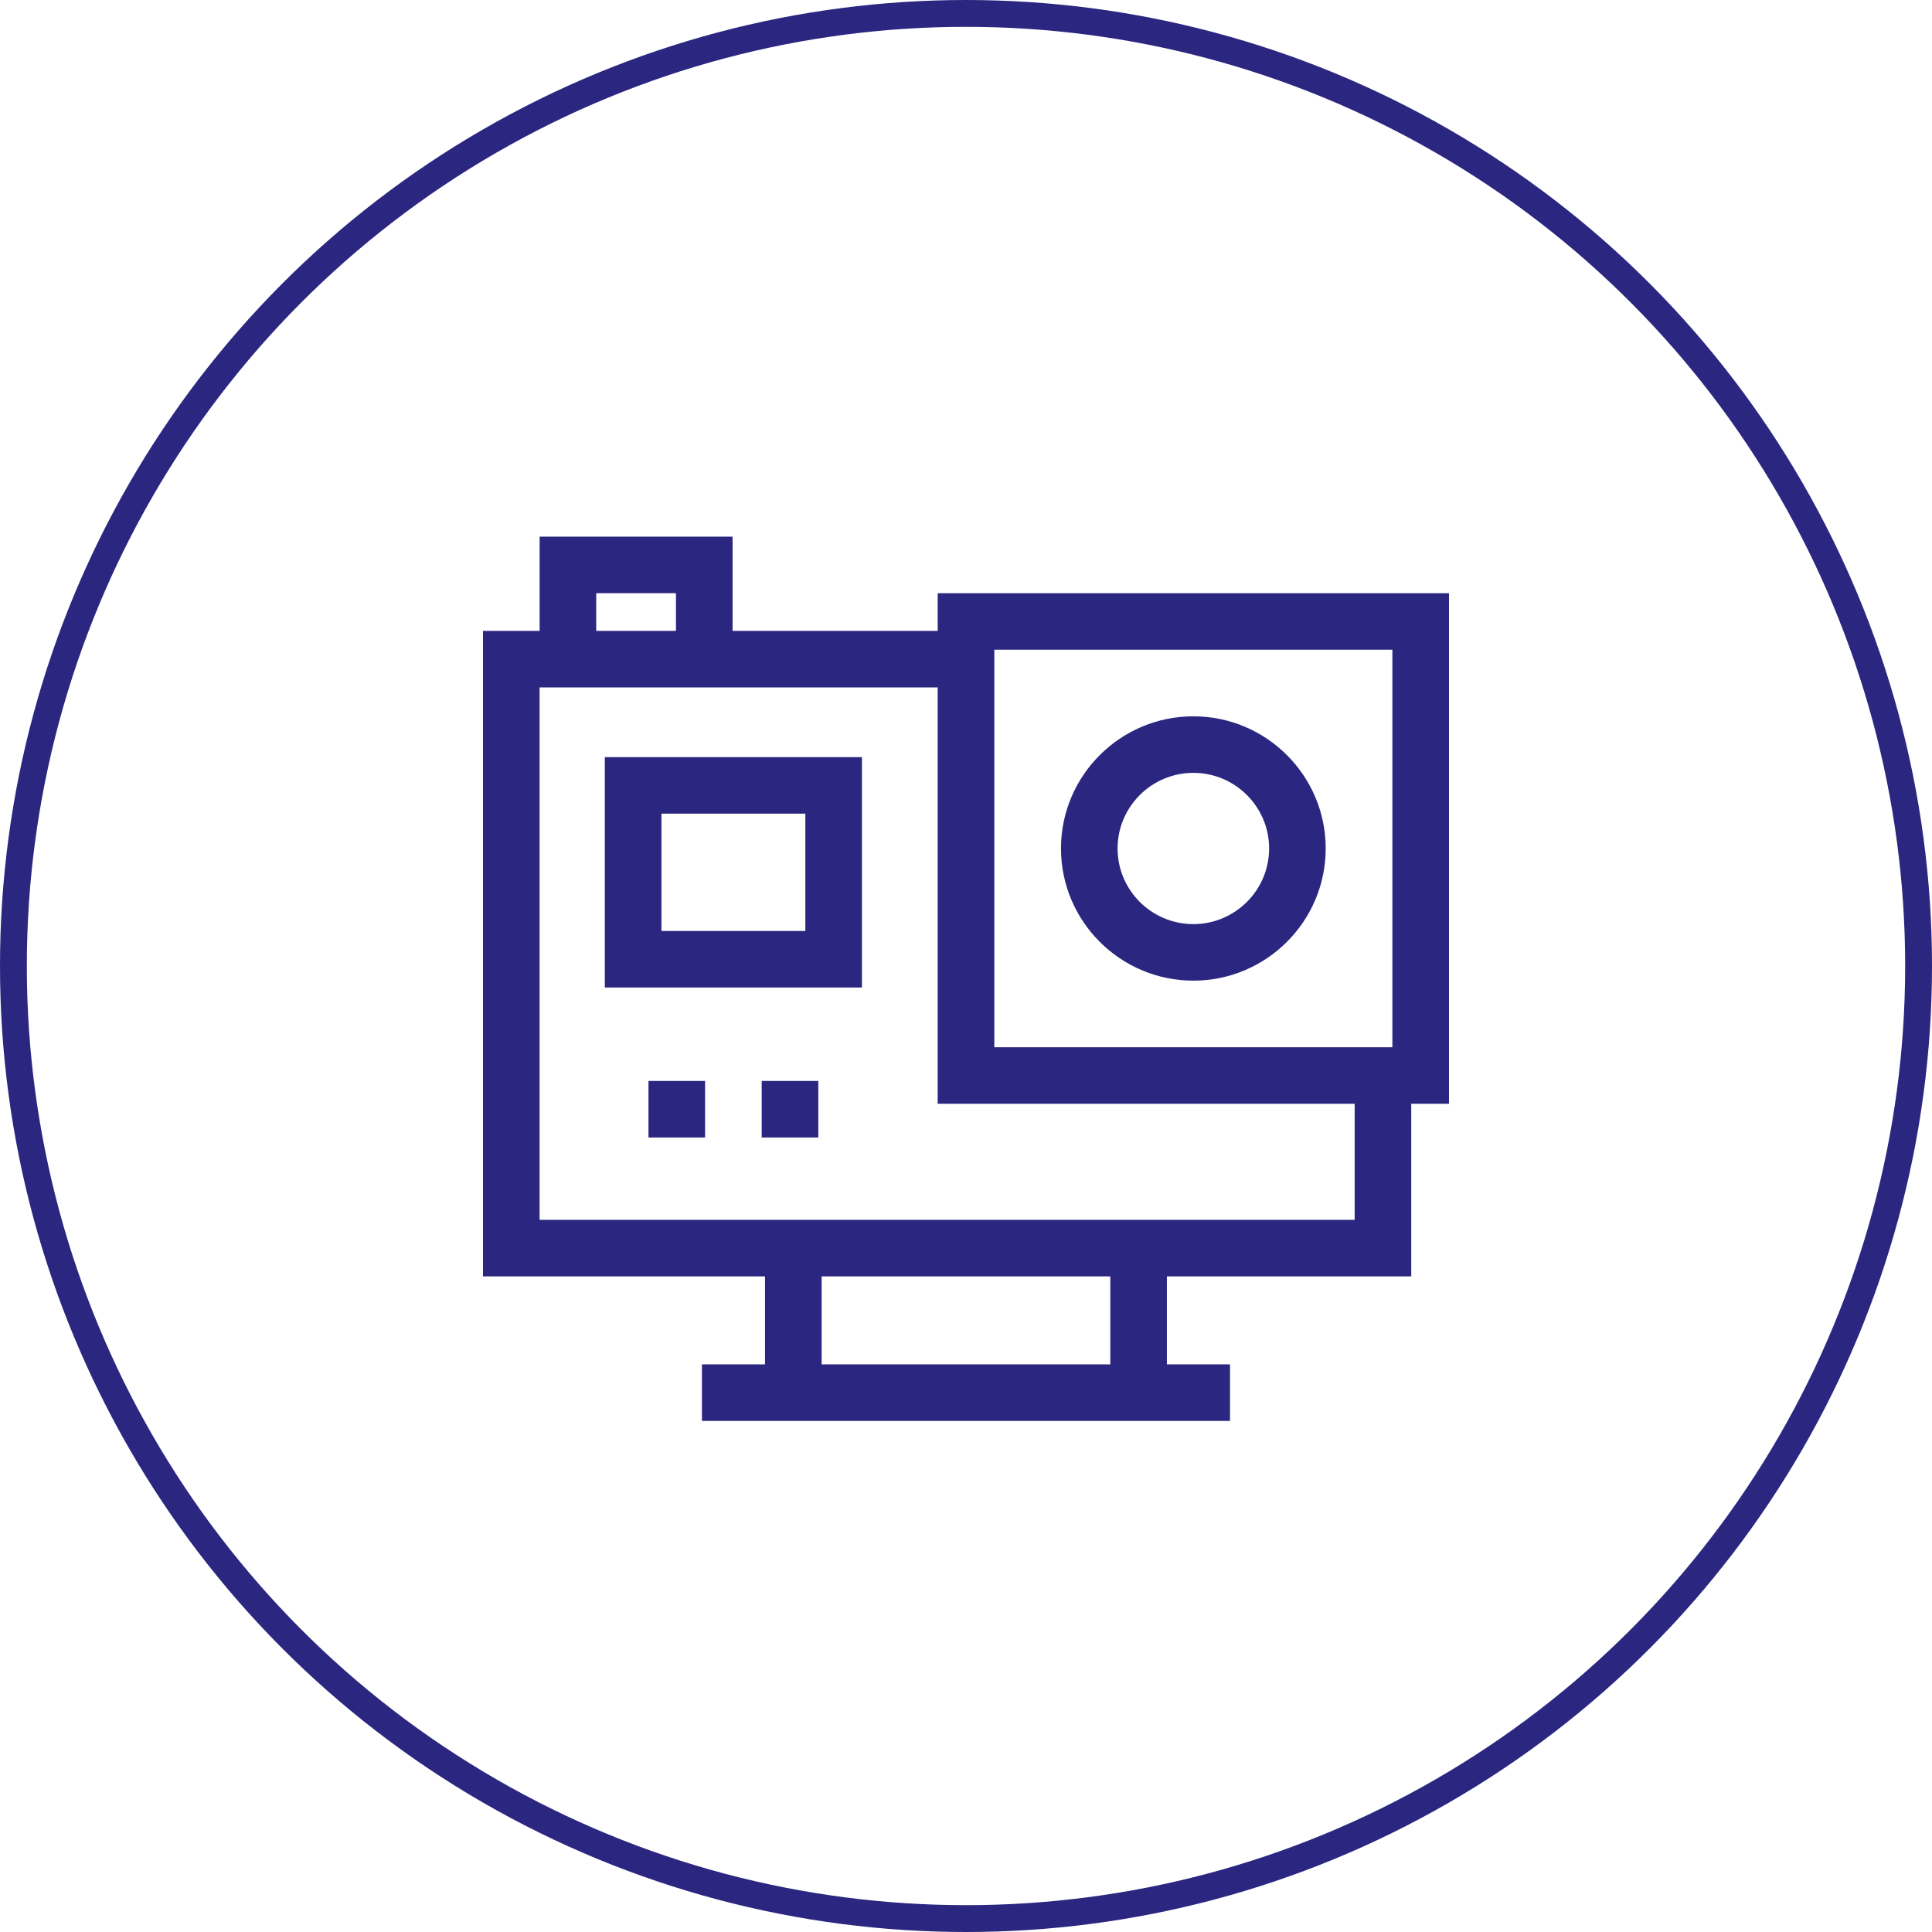
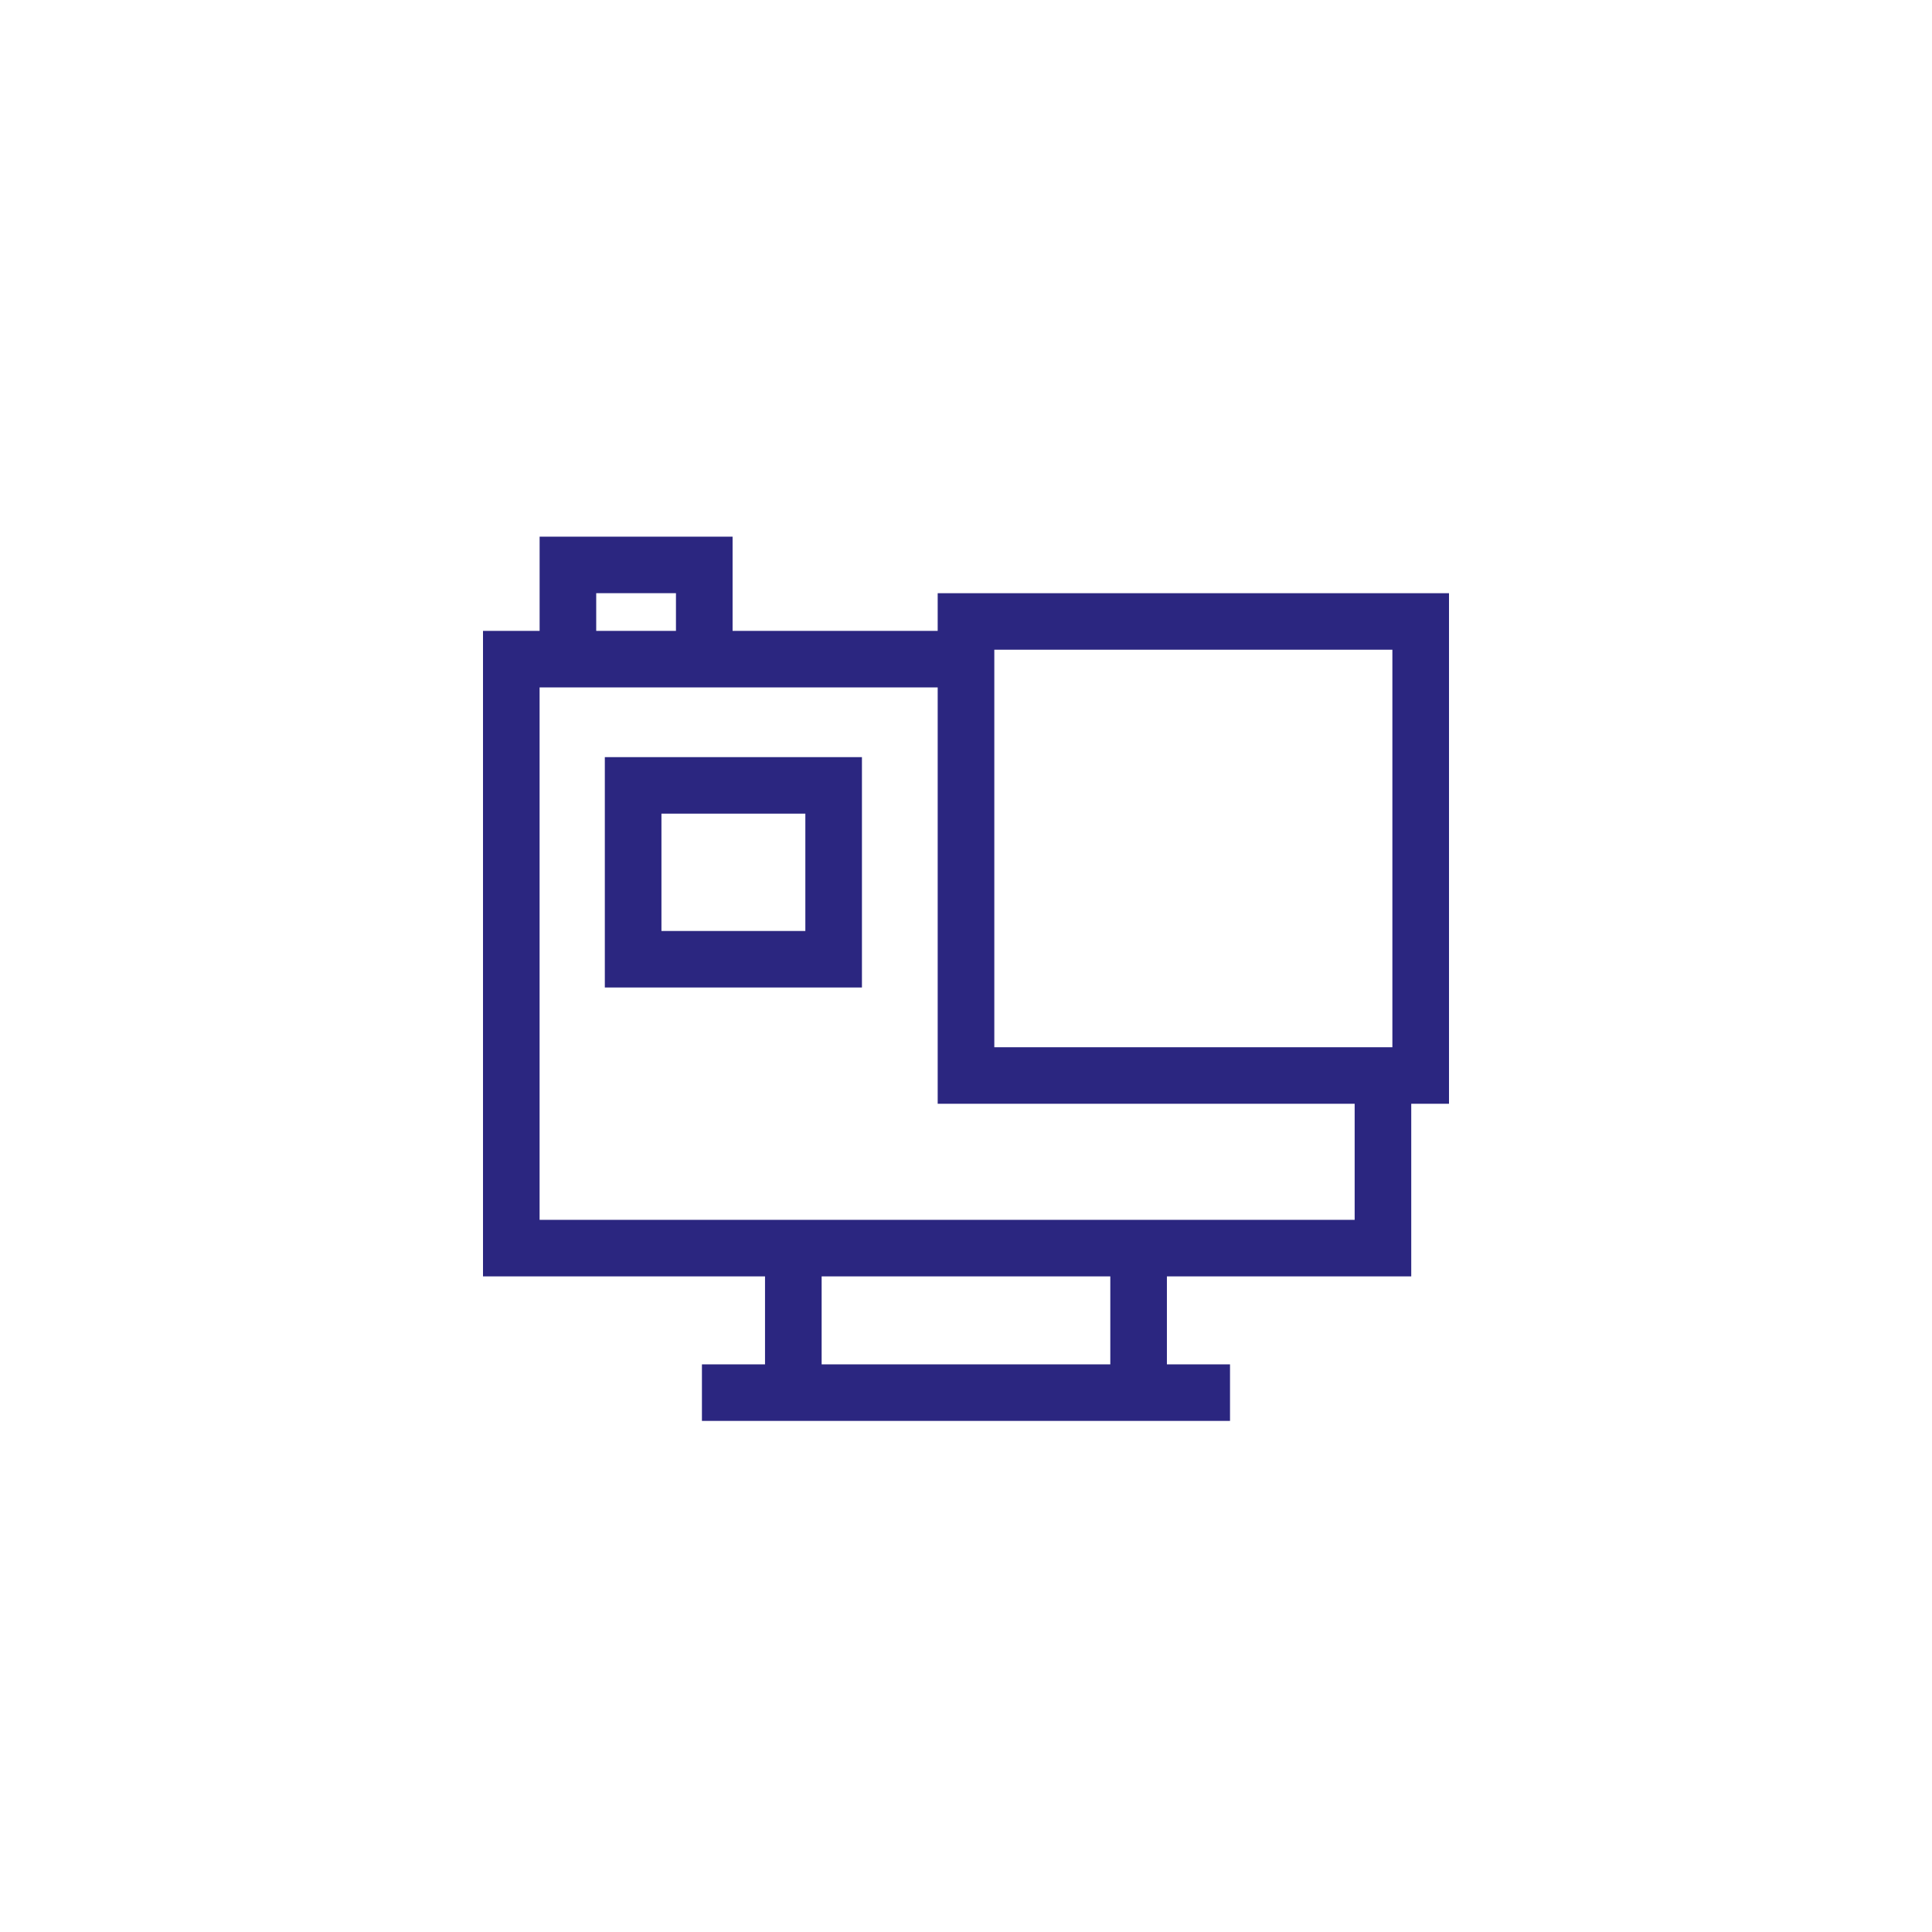
<svg xmlns="http://www.w3.org/2000/svg" width="72" height="72" viewBox="0 0 72 72">
  <g fill="none" fill-rule="evenodd">
-     <circle cx="36" cy="36" r="35.5" stroke="#2B2680" />
    <g fill="#2B2680" transform="translate(18 20)">
-       <path fill-rule="nonzero" d="M26.473,6.695 C23.753,6.695 21.54,8.904 21.54,11.62 C21.54,14.336 23.753,16.546 26.473,16.546 C29.192,16.546 31.405,14.336 31.405,11.62 C31.405,8.904 29.192,6.695 26.473,6.695 Z M26.473,14.439 C24.916,14.439 23.649,13.175 23.649,11.62 C23.649,10.066 24.916,8.802 26.473,8.802 C28.029,8.802 29.296,10.066 29.296,11.62 C29.296,13.175 28.029,14.439 26.473,14.439 Z" />
      <path fill-rule="nonzero" d="M36,2.107 L16.945,2.107 L16.945,3.511 L9.301,3.511 L9.301,0 L2.11,0 L2.11,3.511 L0,3.511 L0,27.567 L10.51,27.567 L10.51,30.846 L8.159,30.846 L8.159,32.953 L27.839,32.953 L27.839,30.846 L25.487,30.846 L25.487,27.567 L34.593,27.567 L34.593,21.134 L36,21.134 L36,2.107 Z M19.055,4.213 L33.89,4.213 L33.89,19.028 L19.055,19.028 L19.055,4.213 Z M4.219,2.106 L7.191,2.106 L7.191,3.511 L4.219,3.511 L4.219,2.106 Z M23.378,30.846 L12.62,30.846 L12.62,27.567 L23.378,27.567 L23.378,30.846 Z M32.484,25.46 L2.109,25.46 L2.109,5.618 L16.945,5.618 L16.945,21.134 L32.484,21.134 L32.484,25.46 Z" />
      <path fill-rule="nonzero" d="M4.54,16.801 L14.122,16.801 L14.122,8.216 L4.54,8.216 L4.54,16.801 Z M6.65,10.322 L12.013,10.322 L12.013,14.695 L6.65,14.695 L6.65,10.322 Z" />
-       <polygon points="10.386 20.284 12.496 20.284 12.496 22.391 10.386 22.391" />
-       <polygon points="6.167 20.284 8.276 20.284 8.276 22.391 6.167 22.391" />
    </g>
  </g>
</svg>